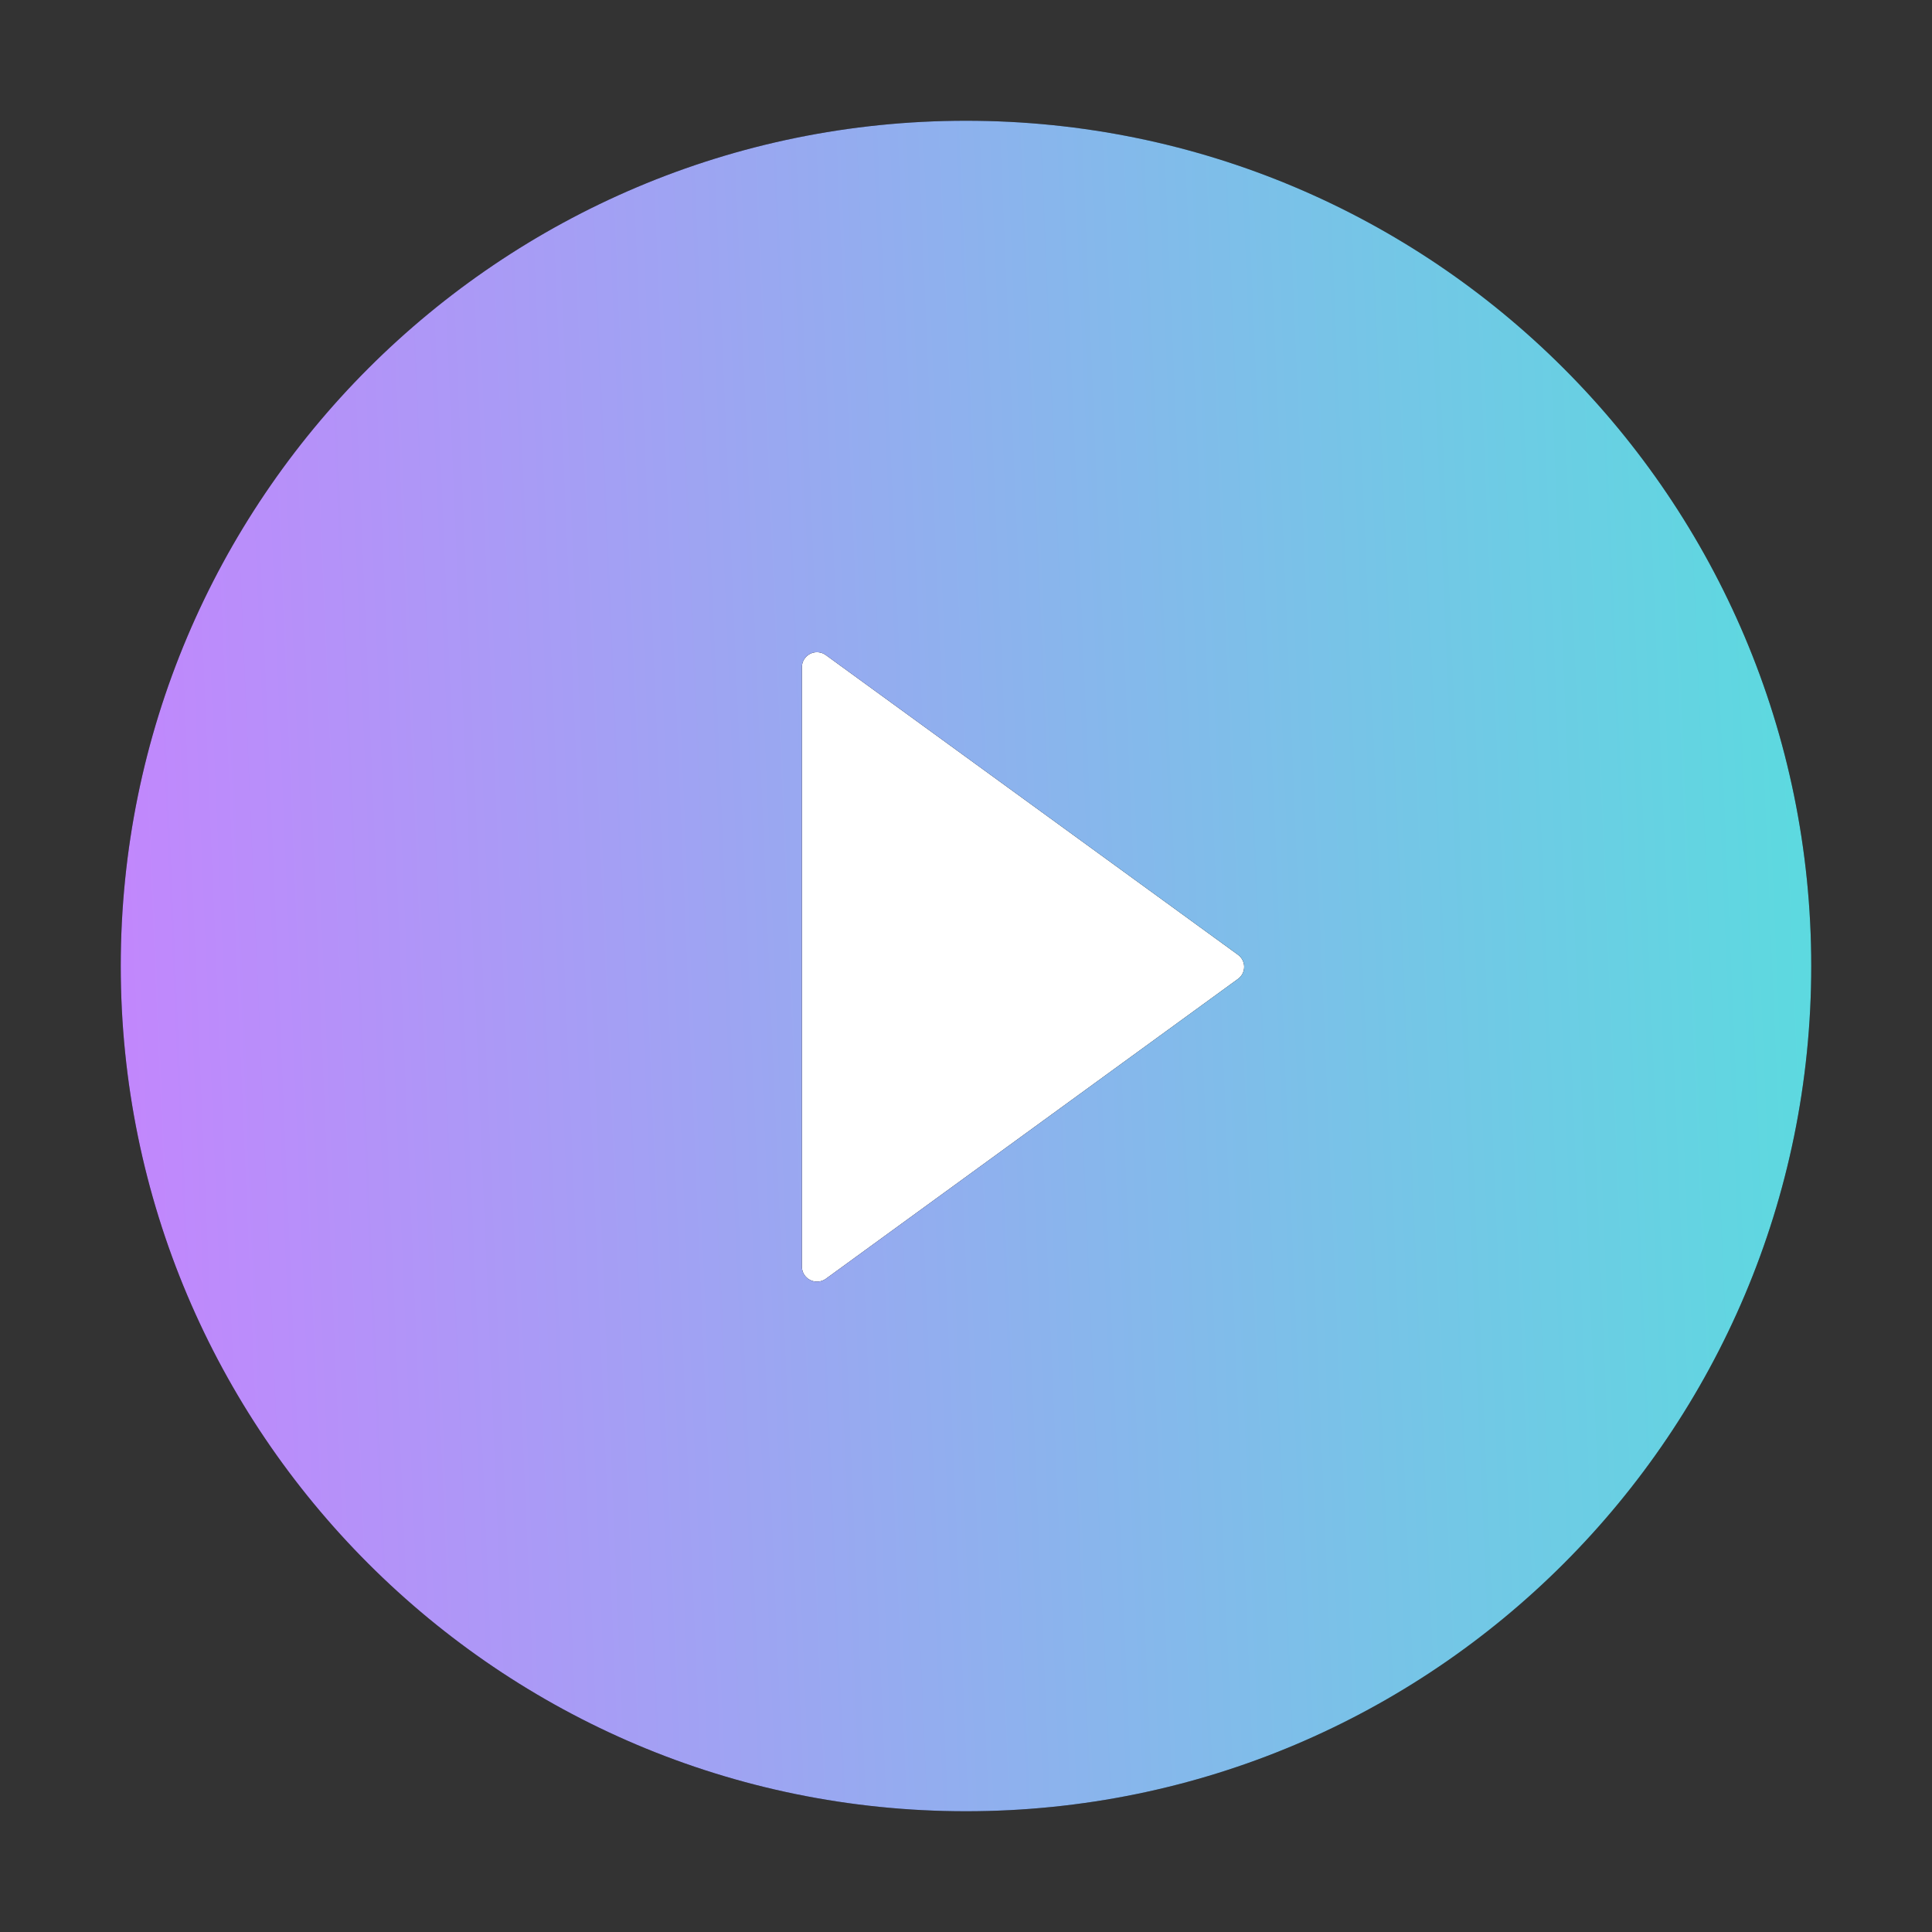
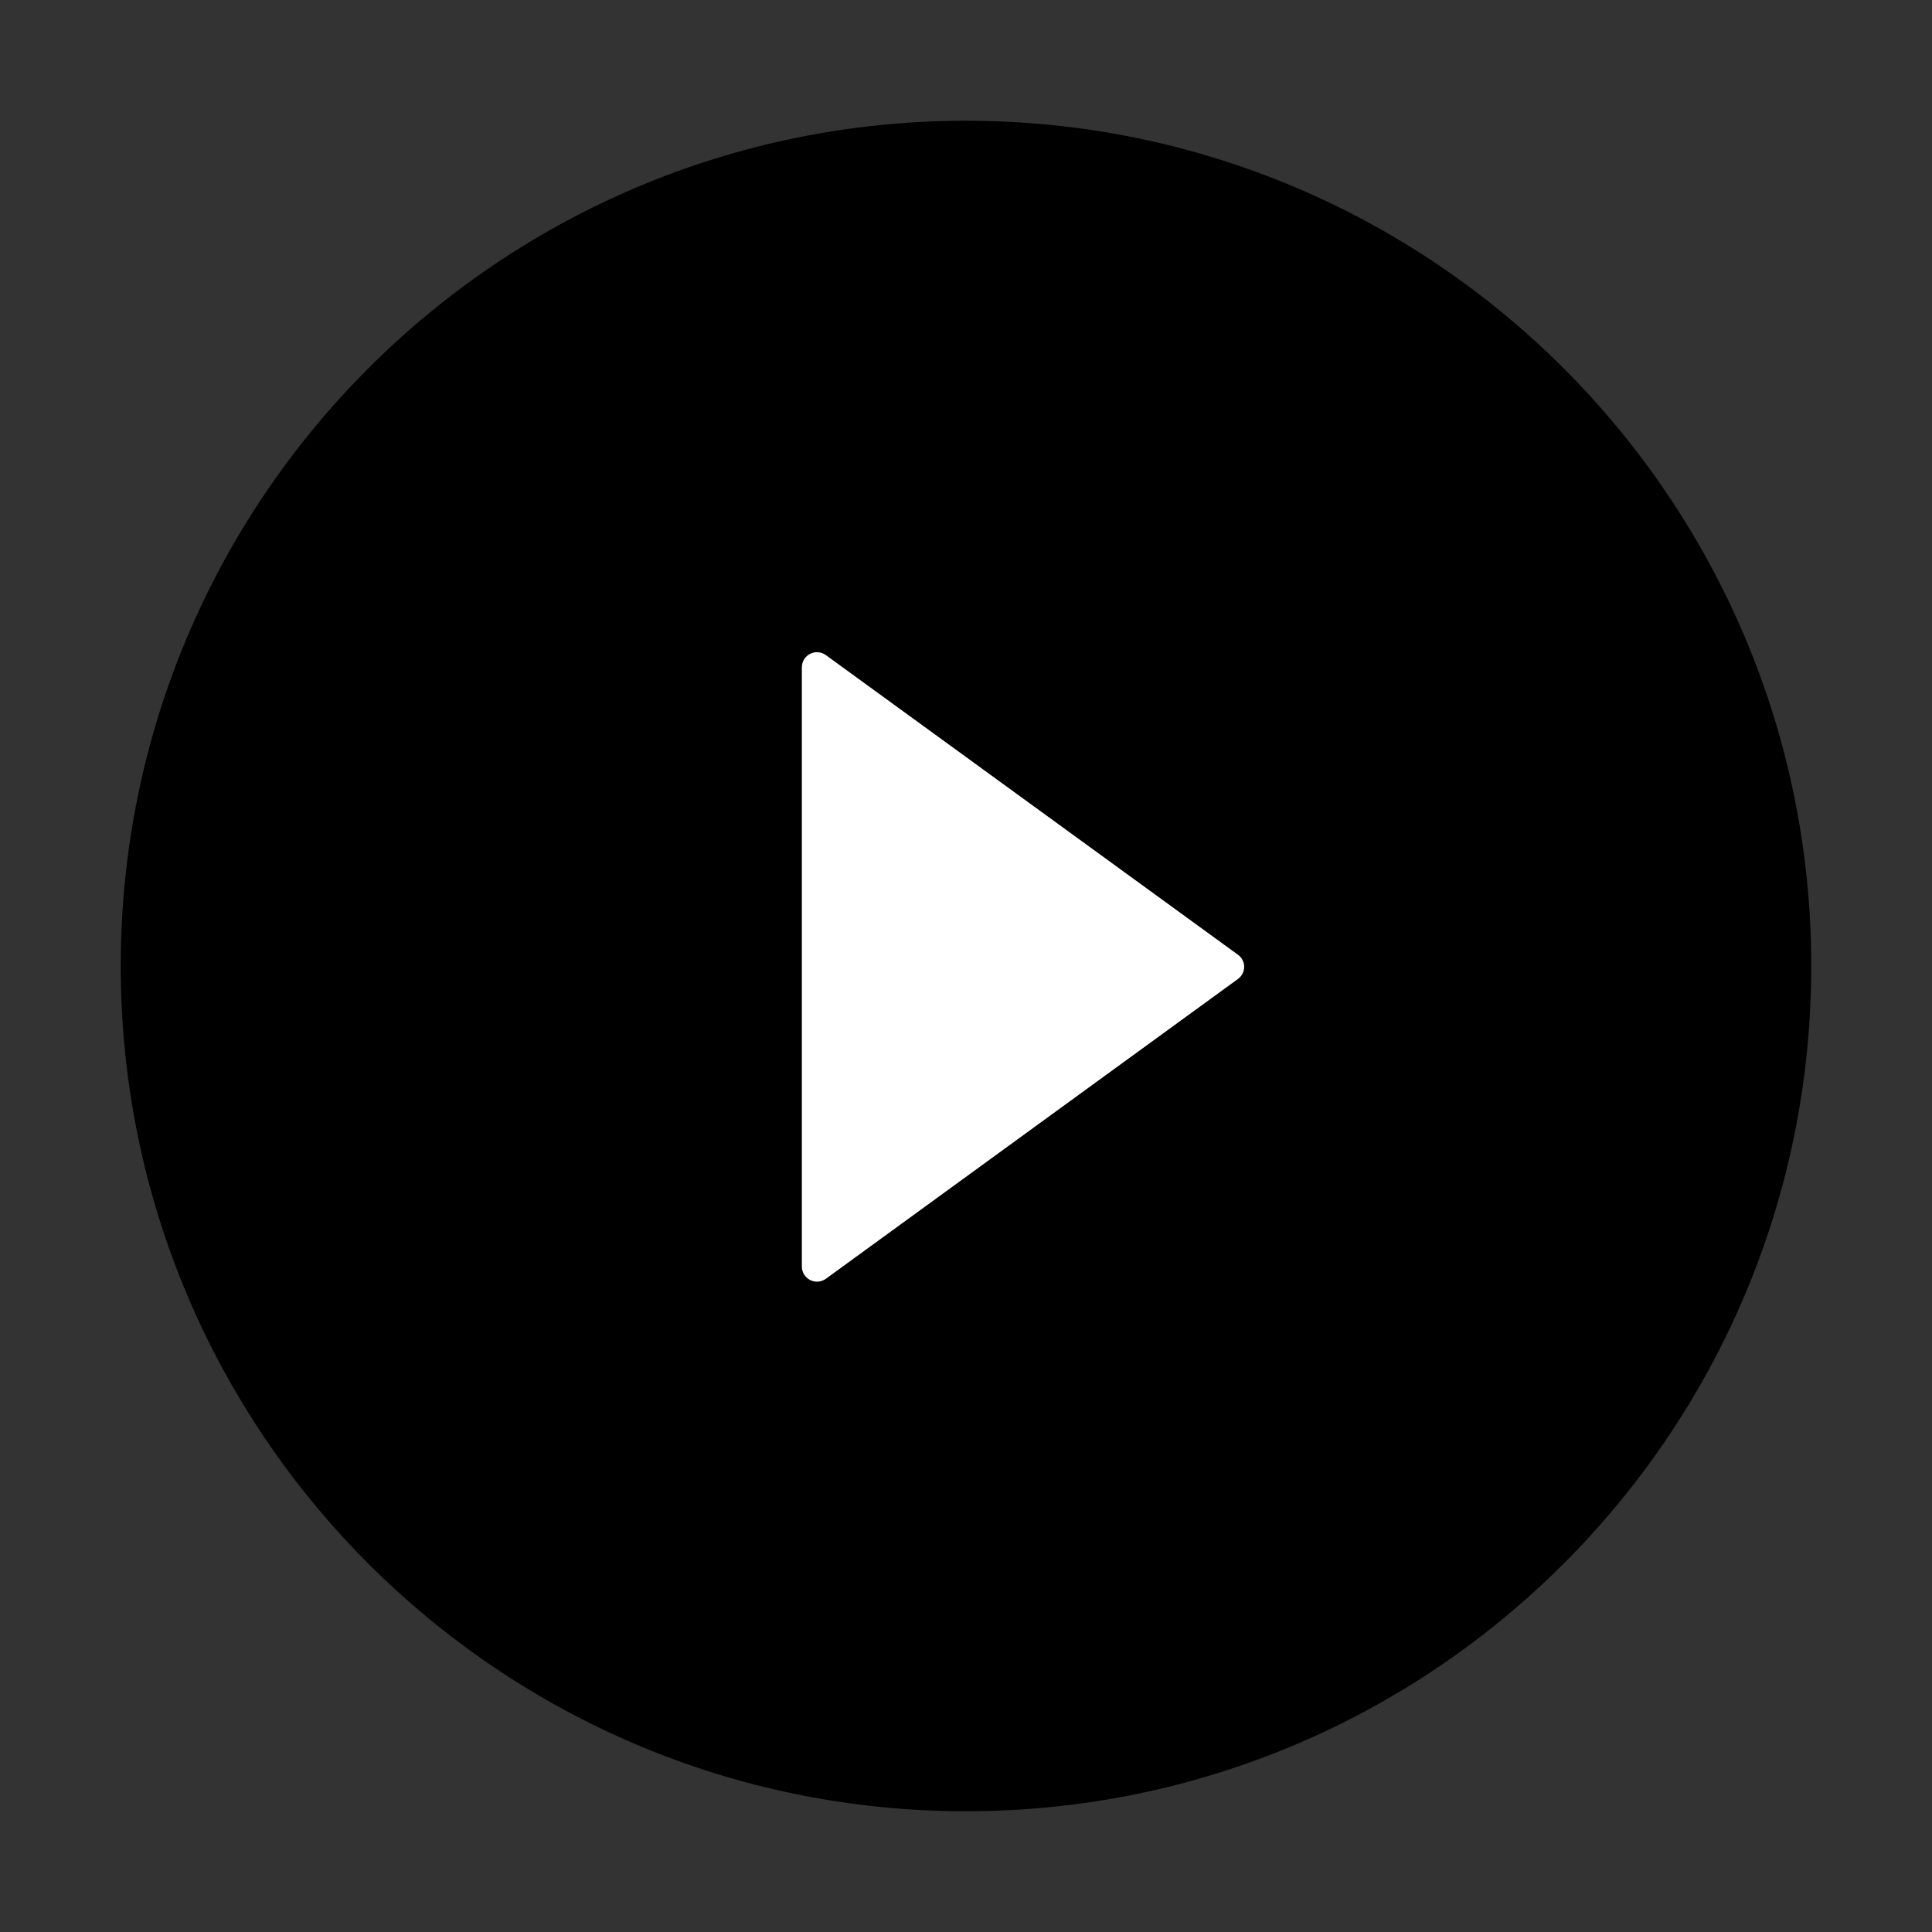
<svg xmlns="http://www.w3.org/2000/svg" width="162" height="162" viewBox="0 0 162 162" fill="none">
  <rect x="0" y="0" width="162" height="162" fill="#333333" stroke="none" />
  <circle cx="81" cy="81" r="50" fill="white" />
  <path d="M81 10.125C41.861 10.125 10.125 41.861 10.125 81C10.125 120.139 41.861 151.875 81 151.875C120.139 151.875 151.875 120.139 151.875 81C151.875 41.861 120.139 10.125 81 10.125ZM103.797 82.092L69.246 107.23C69.056 107.366 68.833 107.447 68.6 107.465C68.368 107.482 68.135 107.435 67.927 107.329C67.719 107.223 67.545 107.061 67.423 106.863C67.301 106.664 67.237 106.435 67.236 106.202V55.956C67.236 55.723 67.299 55.493 67.421 55.294C67.543 55.094 67.717 54.932 67.925 54.826C68.133 54.719 68.367 54.672 68.6 54.691C68.833 54.709 69.056 54.791 69.246 54.928L103.797 80.051C103.96 80.166 104.093 80.319 104.185 80.497C104.277 80.674 104.325 80.871 104.325 81.071C104.325 81.271 104.277 81.468 104.185 81.646C104.093 81.823 103.96 81.976 103.797 82.092V82.092Z" fill="black" />
-   <path d="M81 10.125C41.861 10.125 10.125 41.861 10.125 81C10.125 120.139 41.861 151.875 81 151.875C120.139 151.875 151.875 120.139 151.875 81C151.875 41.861 120.139 10.125 81 10.125ZM103.797 82.092L69.246 107.23C69.056 107.366 68.833 107.447 68.6 107.465C68.368 107.482 68.135 107.435 67.927 107.329C67.719 107.223 67.545 107.061 67.423 106.863C67.301 106.664 67.237 106.435 67.236 106.202V55.956C67.236 55.723 67.299 55.493 67.421 55.294C67.543 55.094 67.717 54.932 67.925 54.826C68.133 54.719 68.367 54.672 68.6 54.691C68.833 54.709 69.056 54.791 69.246 54.928L103.797 80.051C103.96 80.166 104.093 80.319 104.185 80.497C104.277 80.674 104.325 80.871 104.325 81.071C104.325 81.271 104.277 81.468 104.185 81.646C104.093 81.823 103.96 81.976 103.797 82.092V82.092Z" fill="url(#paint0_linear_108_118)" />
  <defs>
    <linearGradient id="paint0_linear_108_118" x1="2.21" y1="171.459" x2="176.993" y2="164.092" gradientUnits="userSpaceOnUse">
      <stop stop-color="#CA80FF" />
      <stop offset="1" stop-color="#4DE6DB" />
    </linearGradient>
  </defs>
</svg>